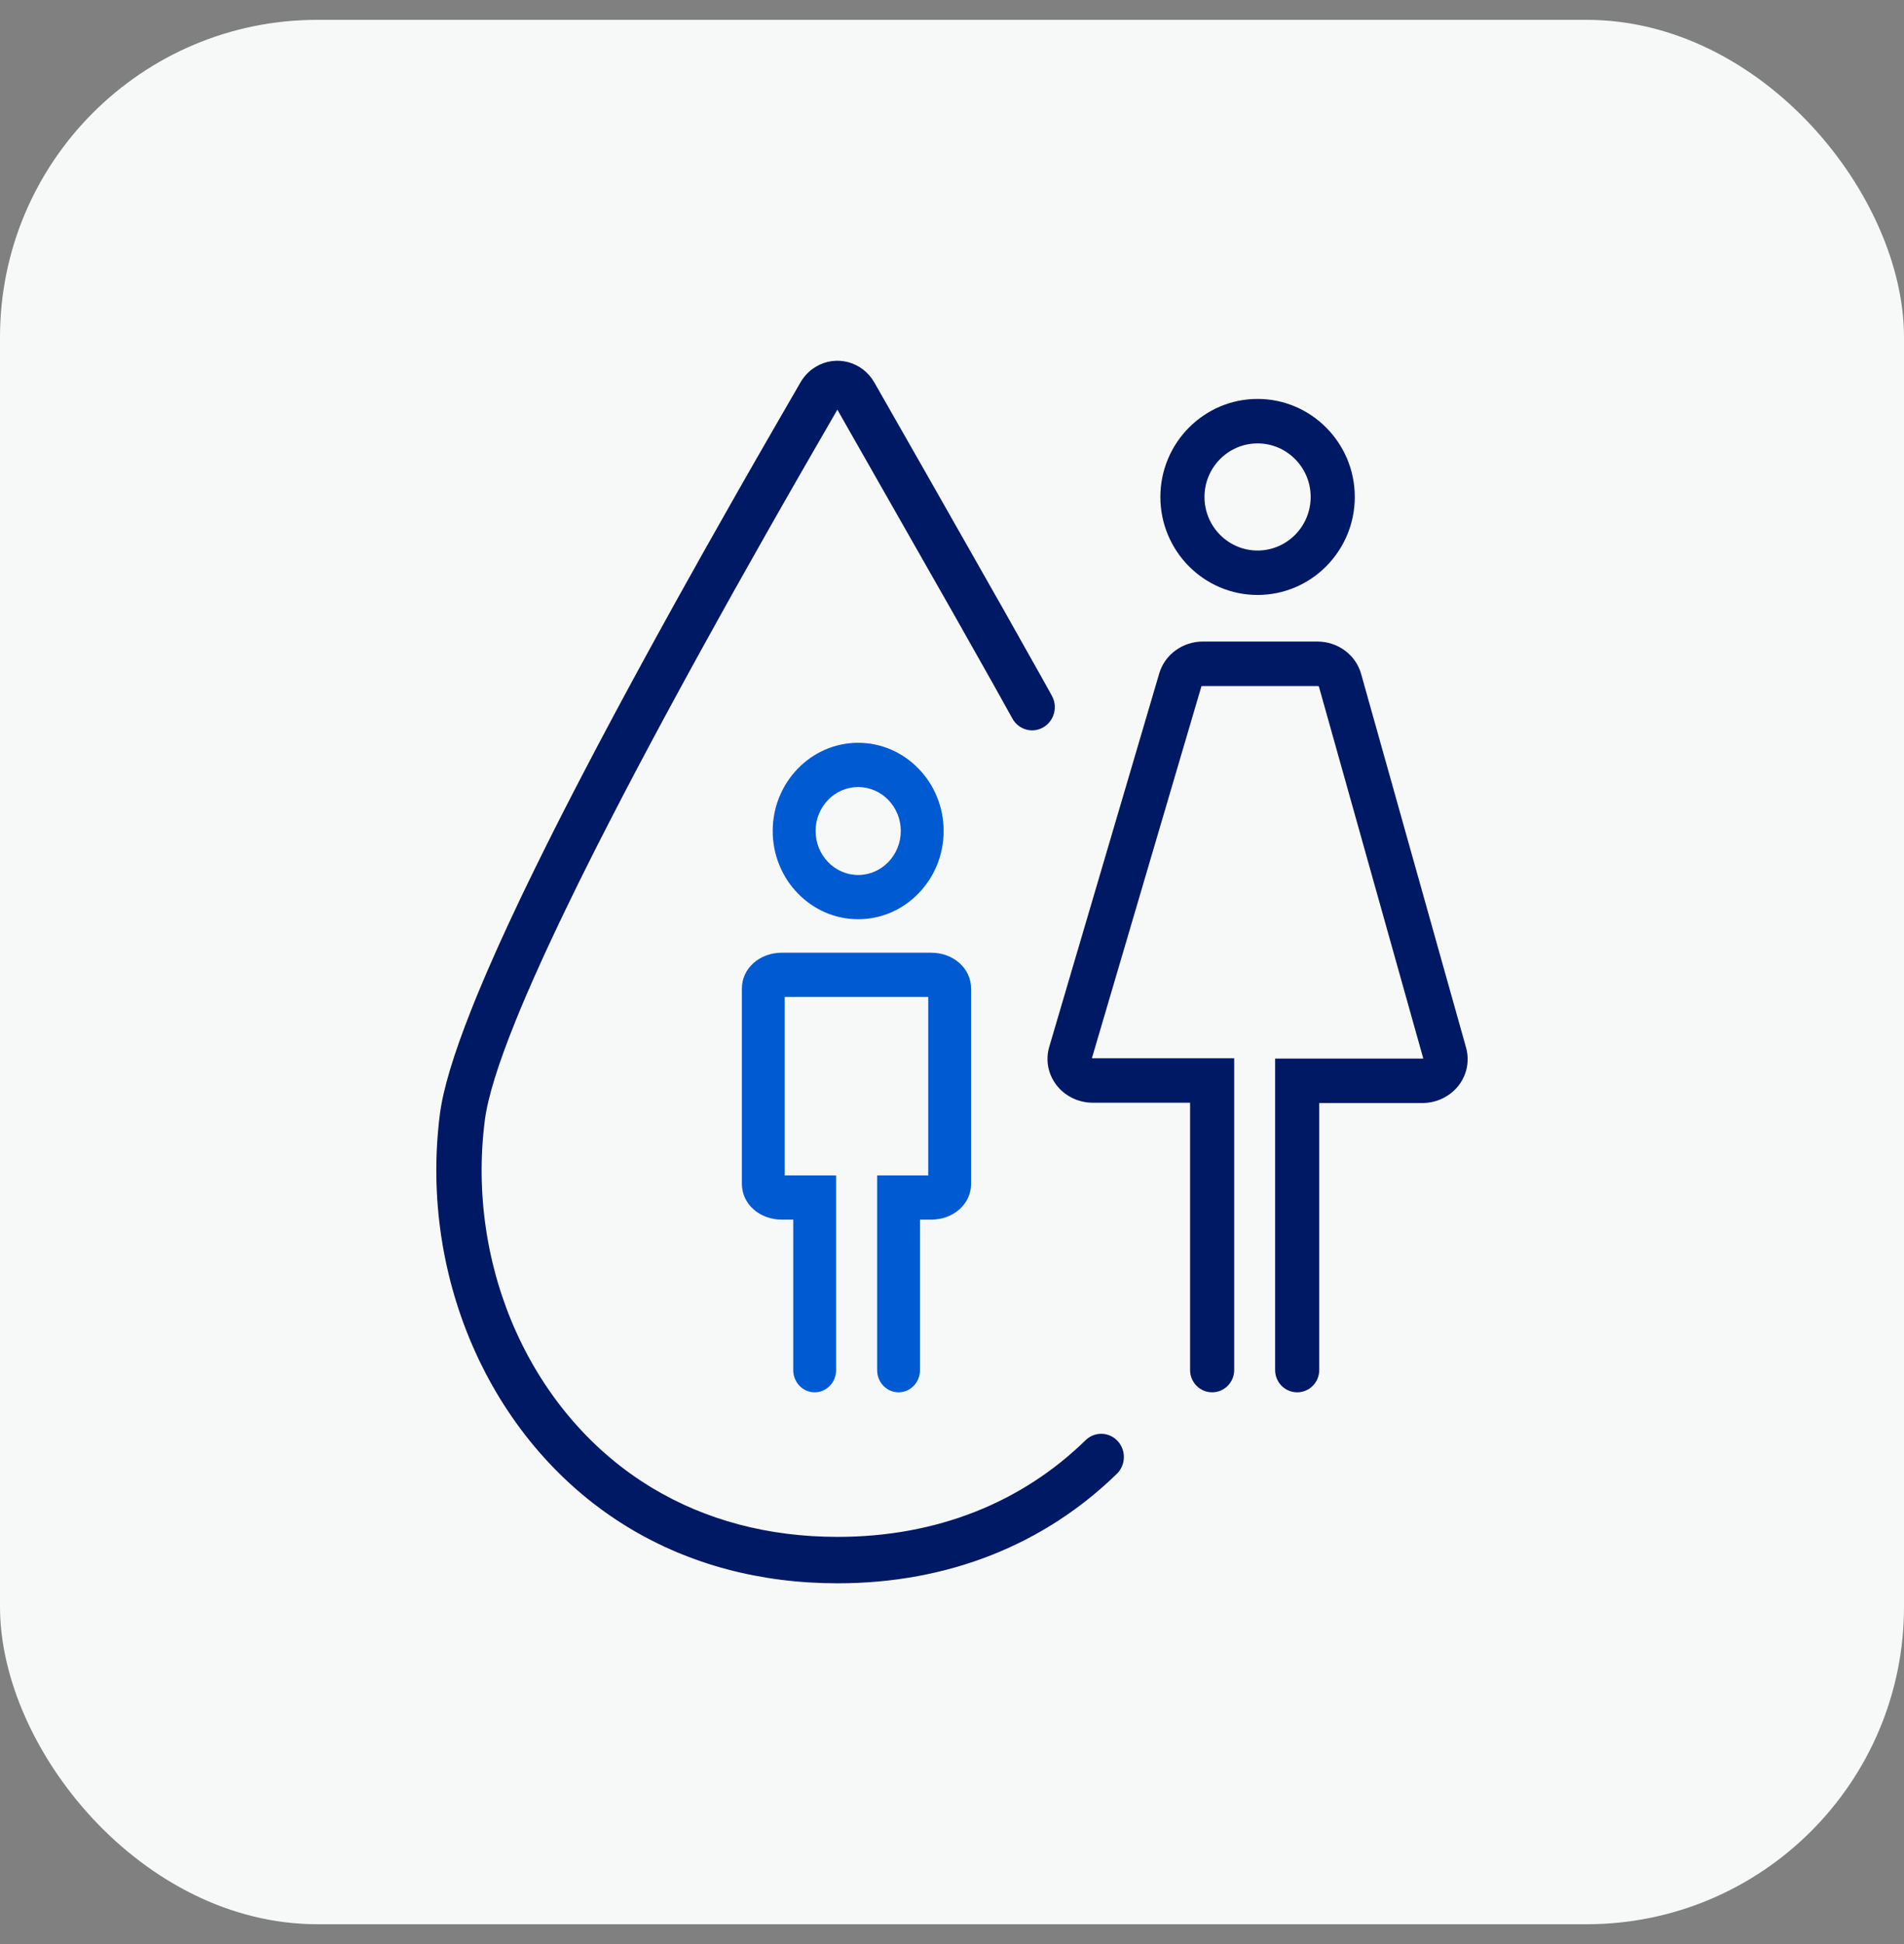
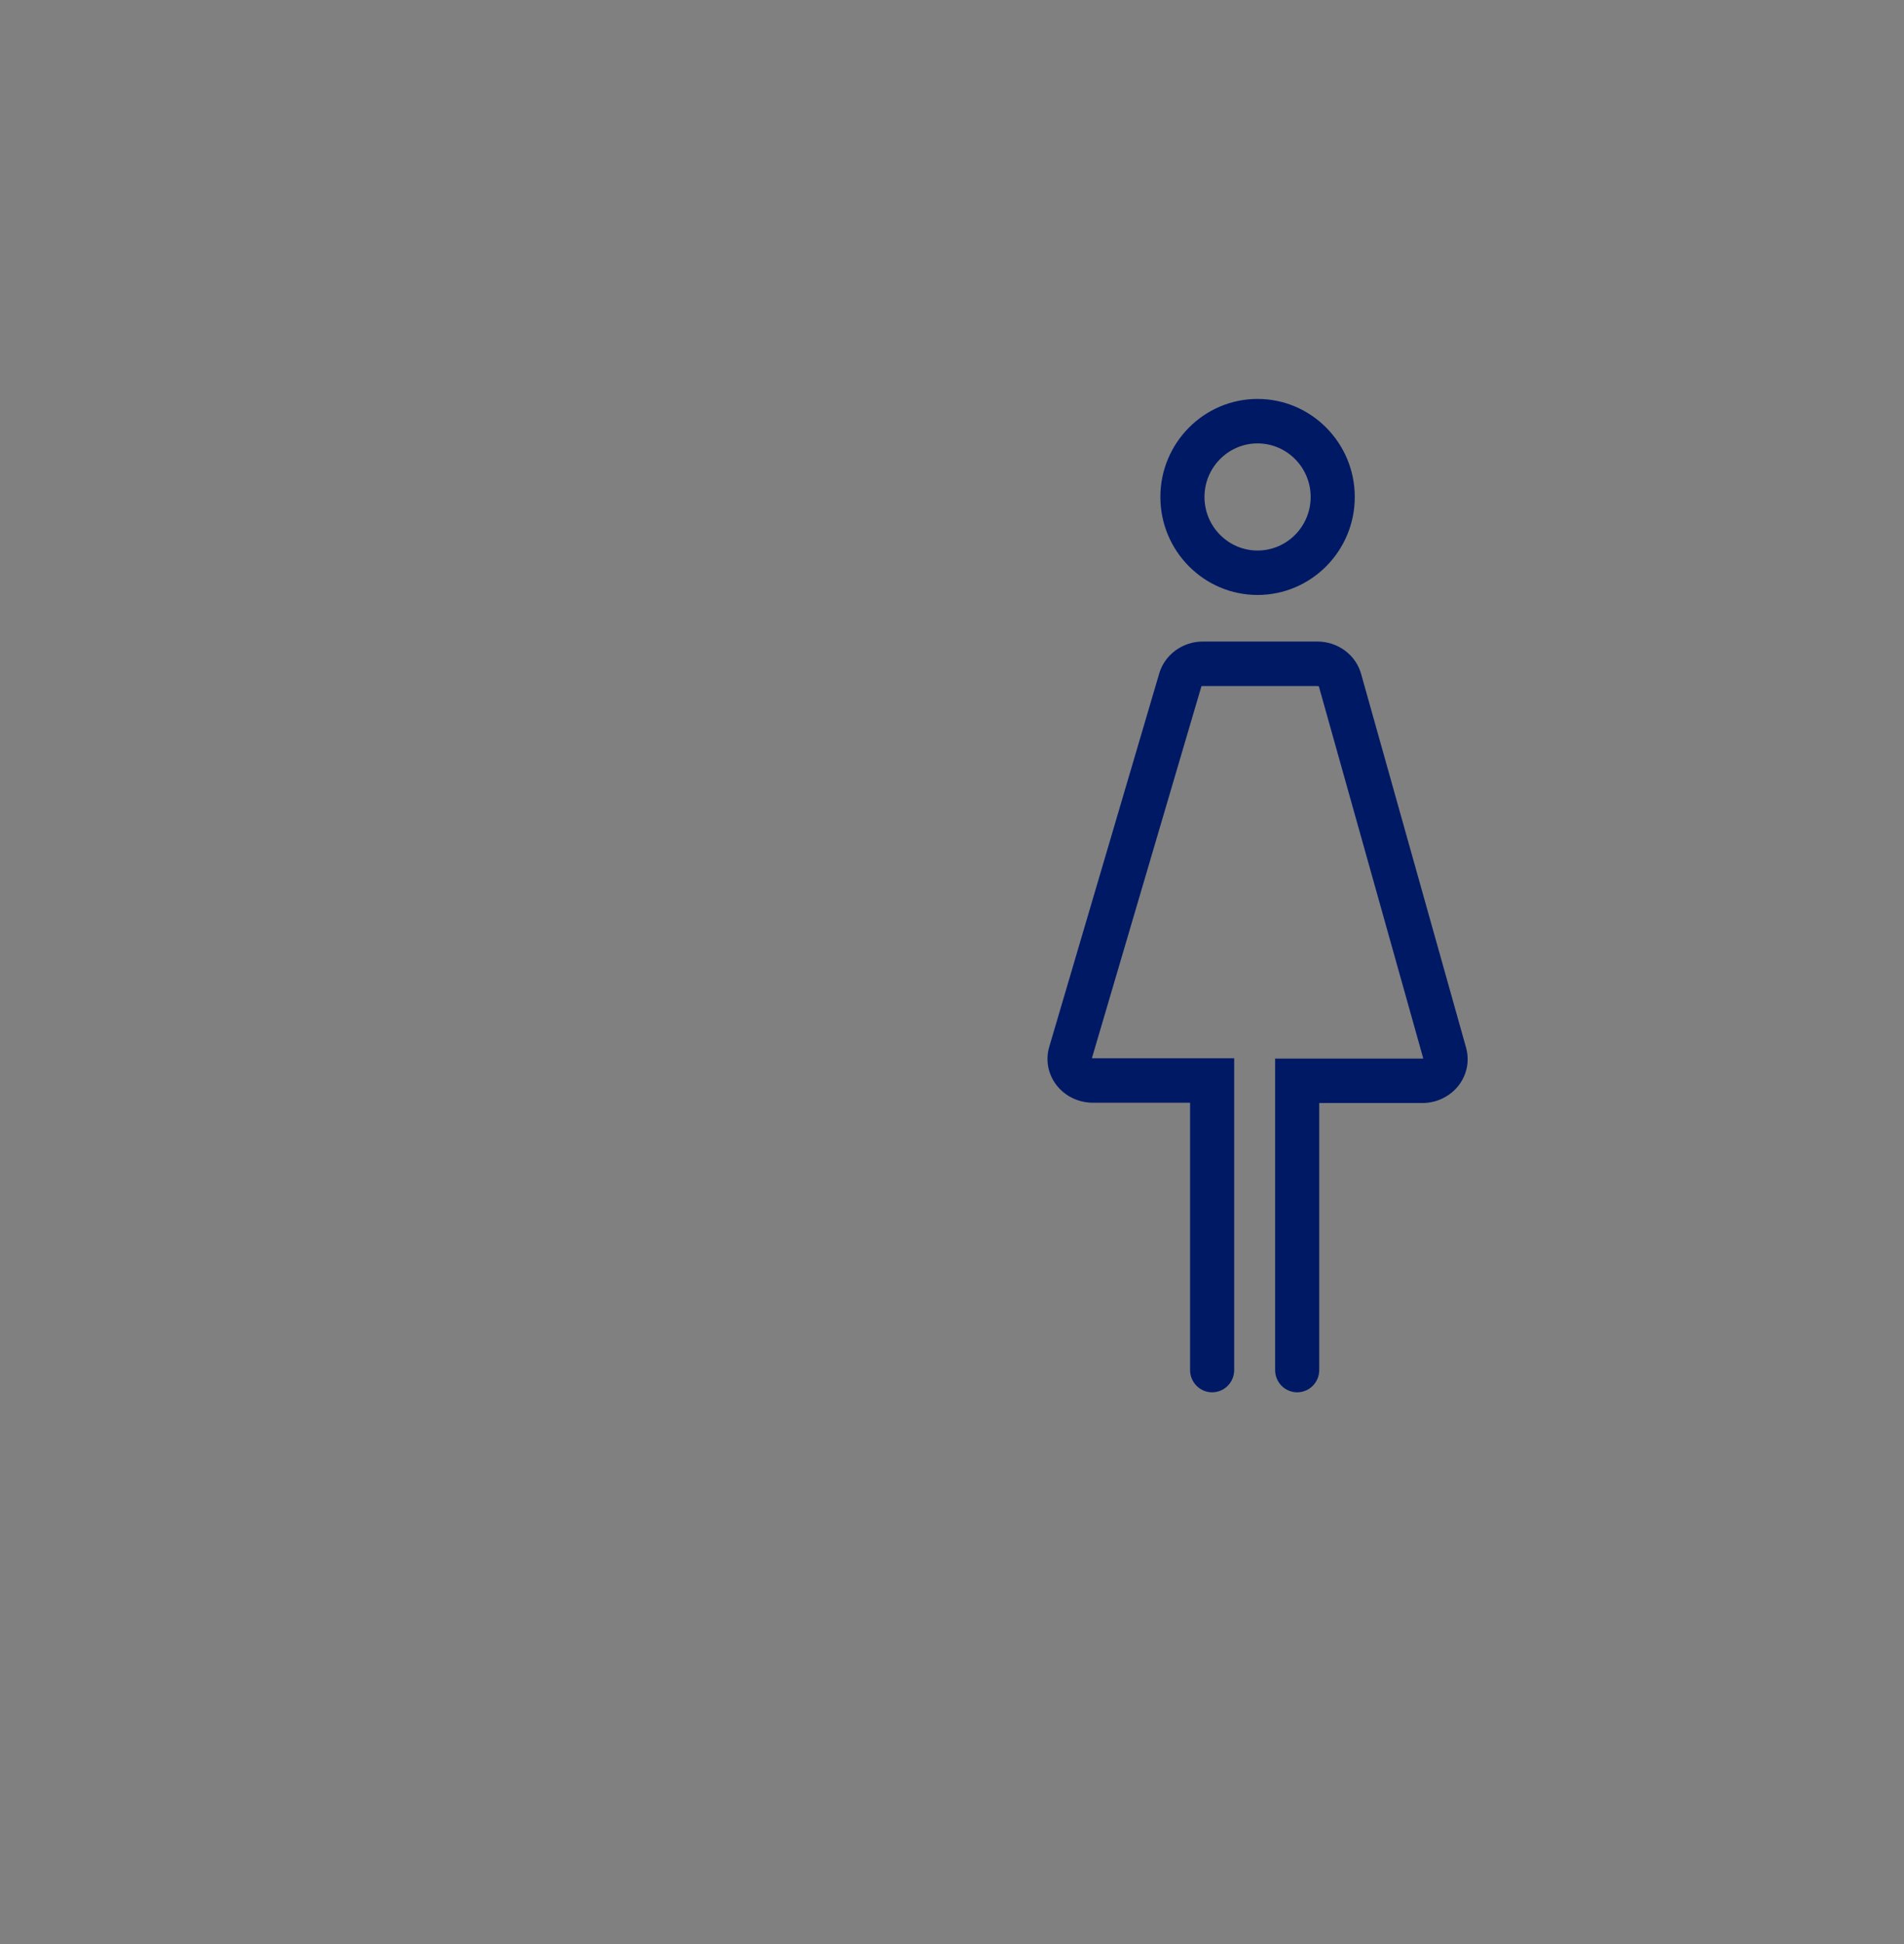
<svg xmlns="http://www.w3.org/2000/svg" width="48" height="49" viewBox="0 0 48 49" fill="none">
  <rect x="0" y="0" width="48" height="49" fill="#808080" stroke="none" />
-   <rect y="0.5" width="48" height="48" rx="8" fill="#F7F8F8" />
  <path fill-rule="evenodd" clip-rule="evenodd" d="M29.225 16.972C29.364 16.5 29.815 16.17 30.322 16.17H33.213C33.727 16.17 34.181 16.506 34.314 16.987L36.96 26.407C37.05 26.733 36.985 27.075 36.781 27.348C36.567 27.632 36.221 27.802 35.858 27.802H33.258V34.532C33.258 34.842 33.009 35.093 32.702 35.093C32.395 35.093 32.146 34.842 32.146 34.532V26.681H35.858C35.868 26.681 35.875 26.68 35.881 26.679L33.249 17.302C33.247 17.299 33.234 17.291 33.213 17.291H30.322C30.308 17.291 30.297 17.295 30.293 17.295C30.291 17.295 30.29 17.294 30.29 17.291L27.527 26.671C27.532 26.672 27.54 26.674 27.549 26.674H31.114V34.532C31.114 34.842 30.865 35.093 30.558 35.093C30.251 35.093 30.002 34.842 30.002 34.532V27.794H27.549C27.182 27.794 26.835 27.622 26.621 27.333C26.417 27.057 26.355 26.711 26.452 26.384L29.225 16.972ZM31.703 13.876C32.442 13.876 33.042 13.27 33.042 12.526C33.042 11.782 32.442 11.176 31.703 11.176C30.965 11.176 30.365 11.782 30.365 12.526C30.365 13.27 30.965 13.876 31.703 13.876ZM31.703 10.055C33.055 10.055 34.154 11.164 34.154 12.526C34.154 13.888 33.055 14.996 31.703 14.996C30.352 14.996 29.253 13.888 29.253 12.526C29.253 11.164 30.352 10.055 31.703 10.055Z" fill="#001965" />
-   <path fill-rule="evenodd" clip-rule="evenodd" d="M19.711 24.013H23.473C24.038 24.013 24.481 24.41 24.481 24.916V29.839C24.481 30.345 24.038 30.741 23.473 30.741H23.193V34.535C23.193 34.843 22.951 35.093 22.653 35.093C22.355 35.093 22.113 34.843 22.113 34.535V29.627H23.401V25.128H19.783V29.627H21.078V34.535C21.078 34.843 20.836 35.093 20.538 35.093C20.24 35.093 19.998 34.843 19.998 34.535V30.741H19.711C19.145 30.741 18.703 30.345 18.703 29.839V24.916C18.703 24.41 19.145 24.013 19.711 24.013ZM21.634 19.837C21.042 19.837 20.561 20.334 20.561 20.945C20.561 21.556 21.042 22.054 21.634 22.054C22.227 22.054 22.709 21.556 22.709 20.945C22.709 20.334 22.227 19.837 21.634 19.837ZM21.634 23.169C20.447 23.169 19.48 22.171 19.48 20.945C19.48 19.72 20.447 18.722 21.634 18.722C22.822 18.722 23.789 19.72 23.789 20.945C23.789 22.171 22.822 23.169 21.634 23.169Z" fill="#005AD2" />
-   <path d="M20.567 9.244C20.409 9.338 20.277 9.472 20.183 9.633L19.841 10.225L19.339 11.095L19.012 11.664L18.535 12.5L18.226 13.046L17.773 13.847L17.336 14.628L17.052 15.137L16.776 15.637L16.505 16.128L16.242 16.609L15.985 17.082L15.734 17.545L15.49 18L15.253 18.445L15.022 18.881L14.798 19.308L14.58 19.726L14.369 20.134L14.164 20.534L13.966 20.925L13.775 21.306C13.743 21.369 13.712 21.432 13.682 21.494L13.5 21.862L13.325 22.221L13.156 22.571C13.101 22.686 13.047 22.8 12.995 22.912L12.839 23.244C12.814 23.299 12.789 23.353 12.764 23.407L12.618 23.725L12.479 24.035C12.343 24.34 12.217 24.631 12.101 24.91L11.988 25.183L11.882 25.448C11.434 26.576 11.171 27.452 11.09 28.08C10.557 32.233 12.409 36.443 15.878 38.522C17.39 39.428 19.159 39.907 21.115 39.907C23.916 39.907 26.337 38.921 28.156 37.147C28.384 36.925 28.393 36.554 28.175 36.32C27.958 36.086 27.596 36.077 27.368 36.3C25.763 37.866 23.624 38.737 21.115 38.737C19.359 38.737 17.79 38.311 16.454 37.511C13.395 35.679 11.747 31.933 12.223 28.233C12.296 27.666 12.552 26.836 12.992 25.747L13.096 25.492C13.114 25.448 13.133 25.404 13.151 25.36L13.265 25.091C13.285 25.045 13.305 24.999 13.325 24.953L13.449 24.669L13.58 24.377L13.717 24.075C13.74 24.024 13.764 23.973 13.788 23.921L13.935 23.606L14.088 23.281L14.248 22.948L14.414 22.605L14.586 22.253L14.766 21.892L14.951 21.522C14.983 21.46 15.014 21.397 15.046 21.334L15.242 20.95C15.275 20.885 15.308 20.82 15.342 20.755L15.547 20.358L15.758 19.951L15.976 19.536L16.2 19.112L16.431 18.678C16.47 18.605 16.509 18.532 16.549 18.458L16.789 18.011L17.036 17.555L17.289 17.09L17.549 16.616L17.815 16.134L18.226 15.392L18.508 14.887L18.797 14.373L19.092 13.85L19.393 13.317L19.701 12.776L20.015 12.226L20.336 11.667L20.663 11.1L21.11 10.326L24.062 15.511L25.031 17.228L25.523 18.112C25.679 18.393 26.027 18.492 26.302 18.332C26.576 18.173 26.673 17.816 26.517 17.535L26.295 17.135L25.283 15.336L23.337 11.911L22.042 9.64C21.741 9.113 21.081 8.936 20.567 9.244Z" fill="#001965" />
</svg>